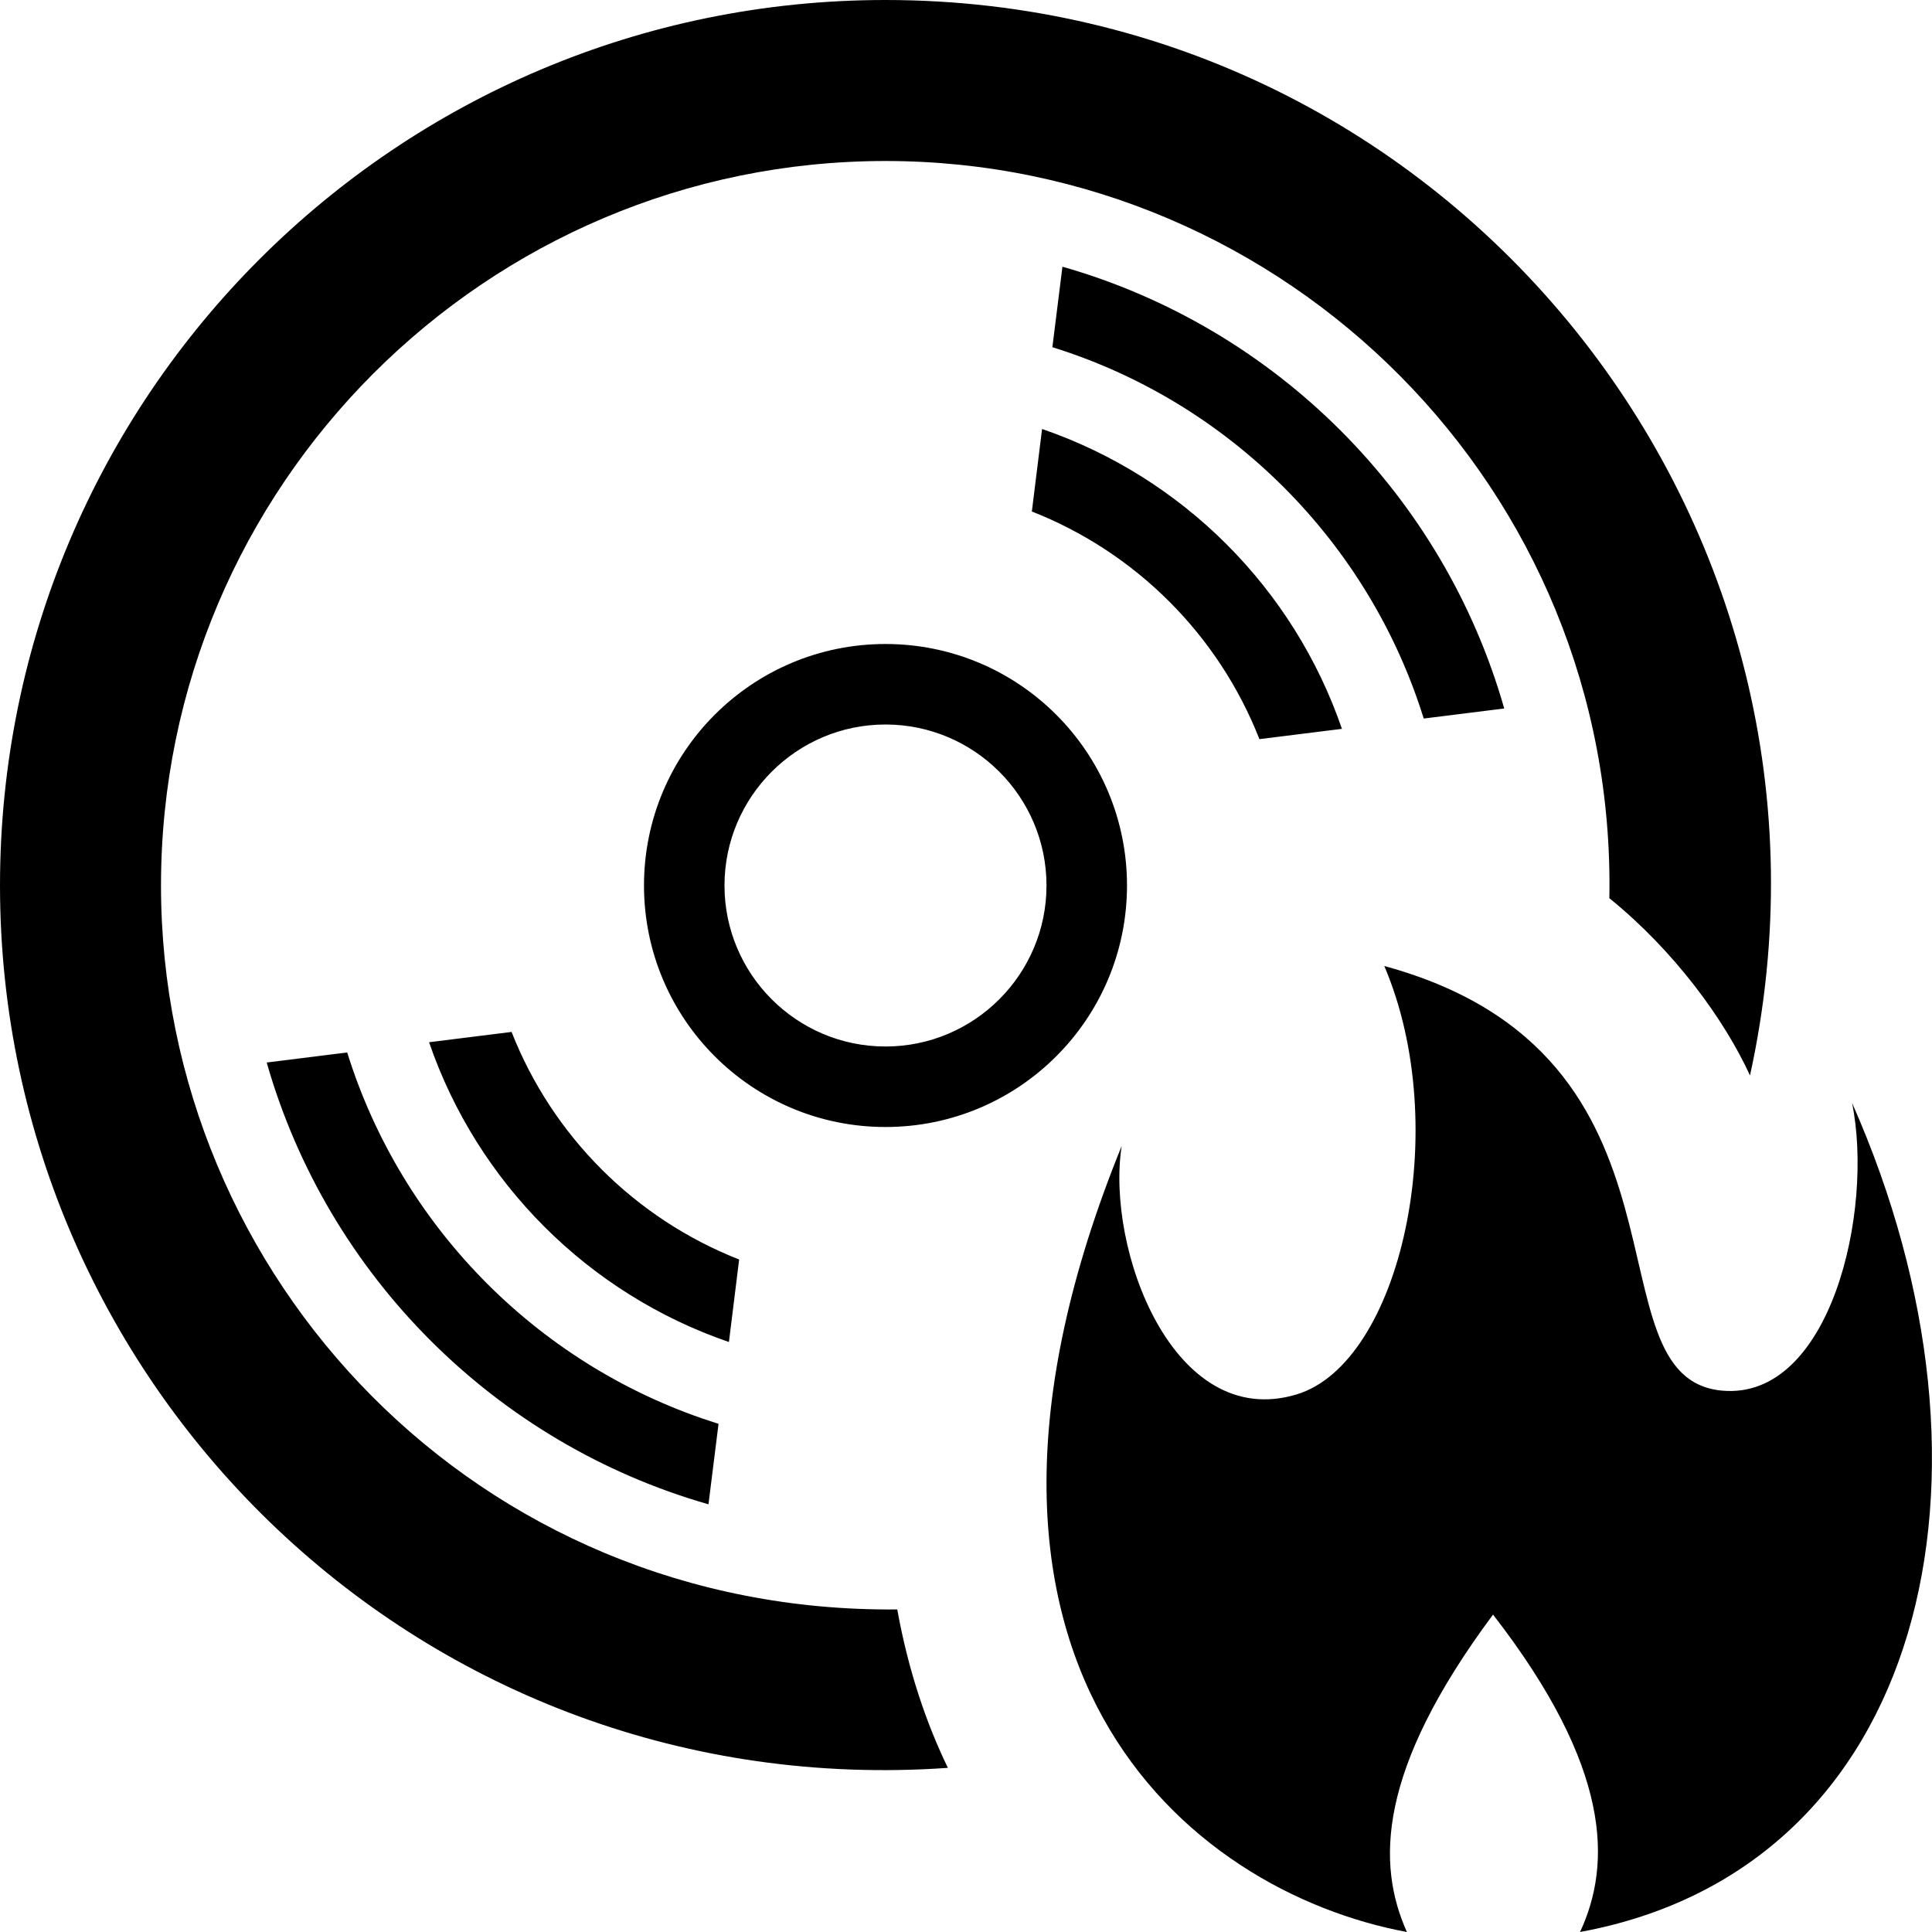
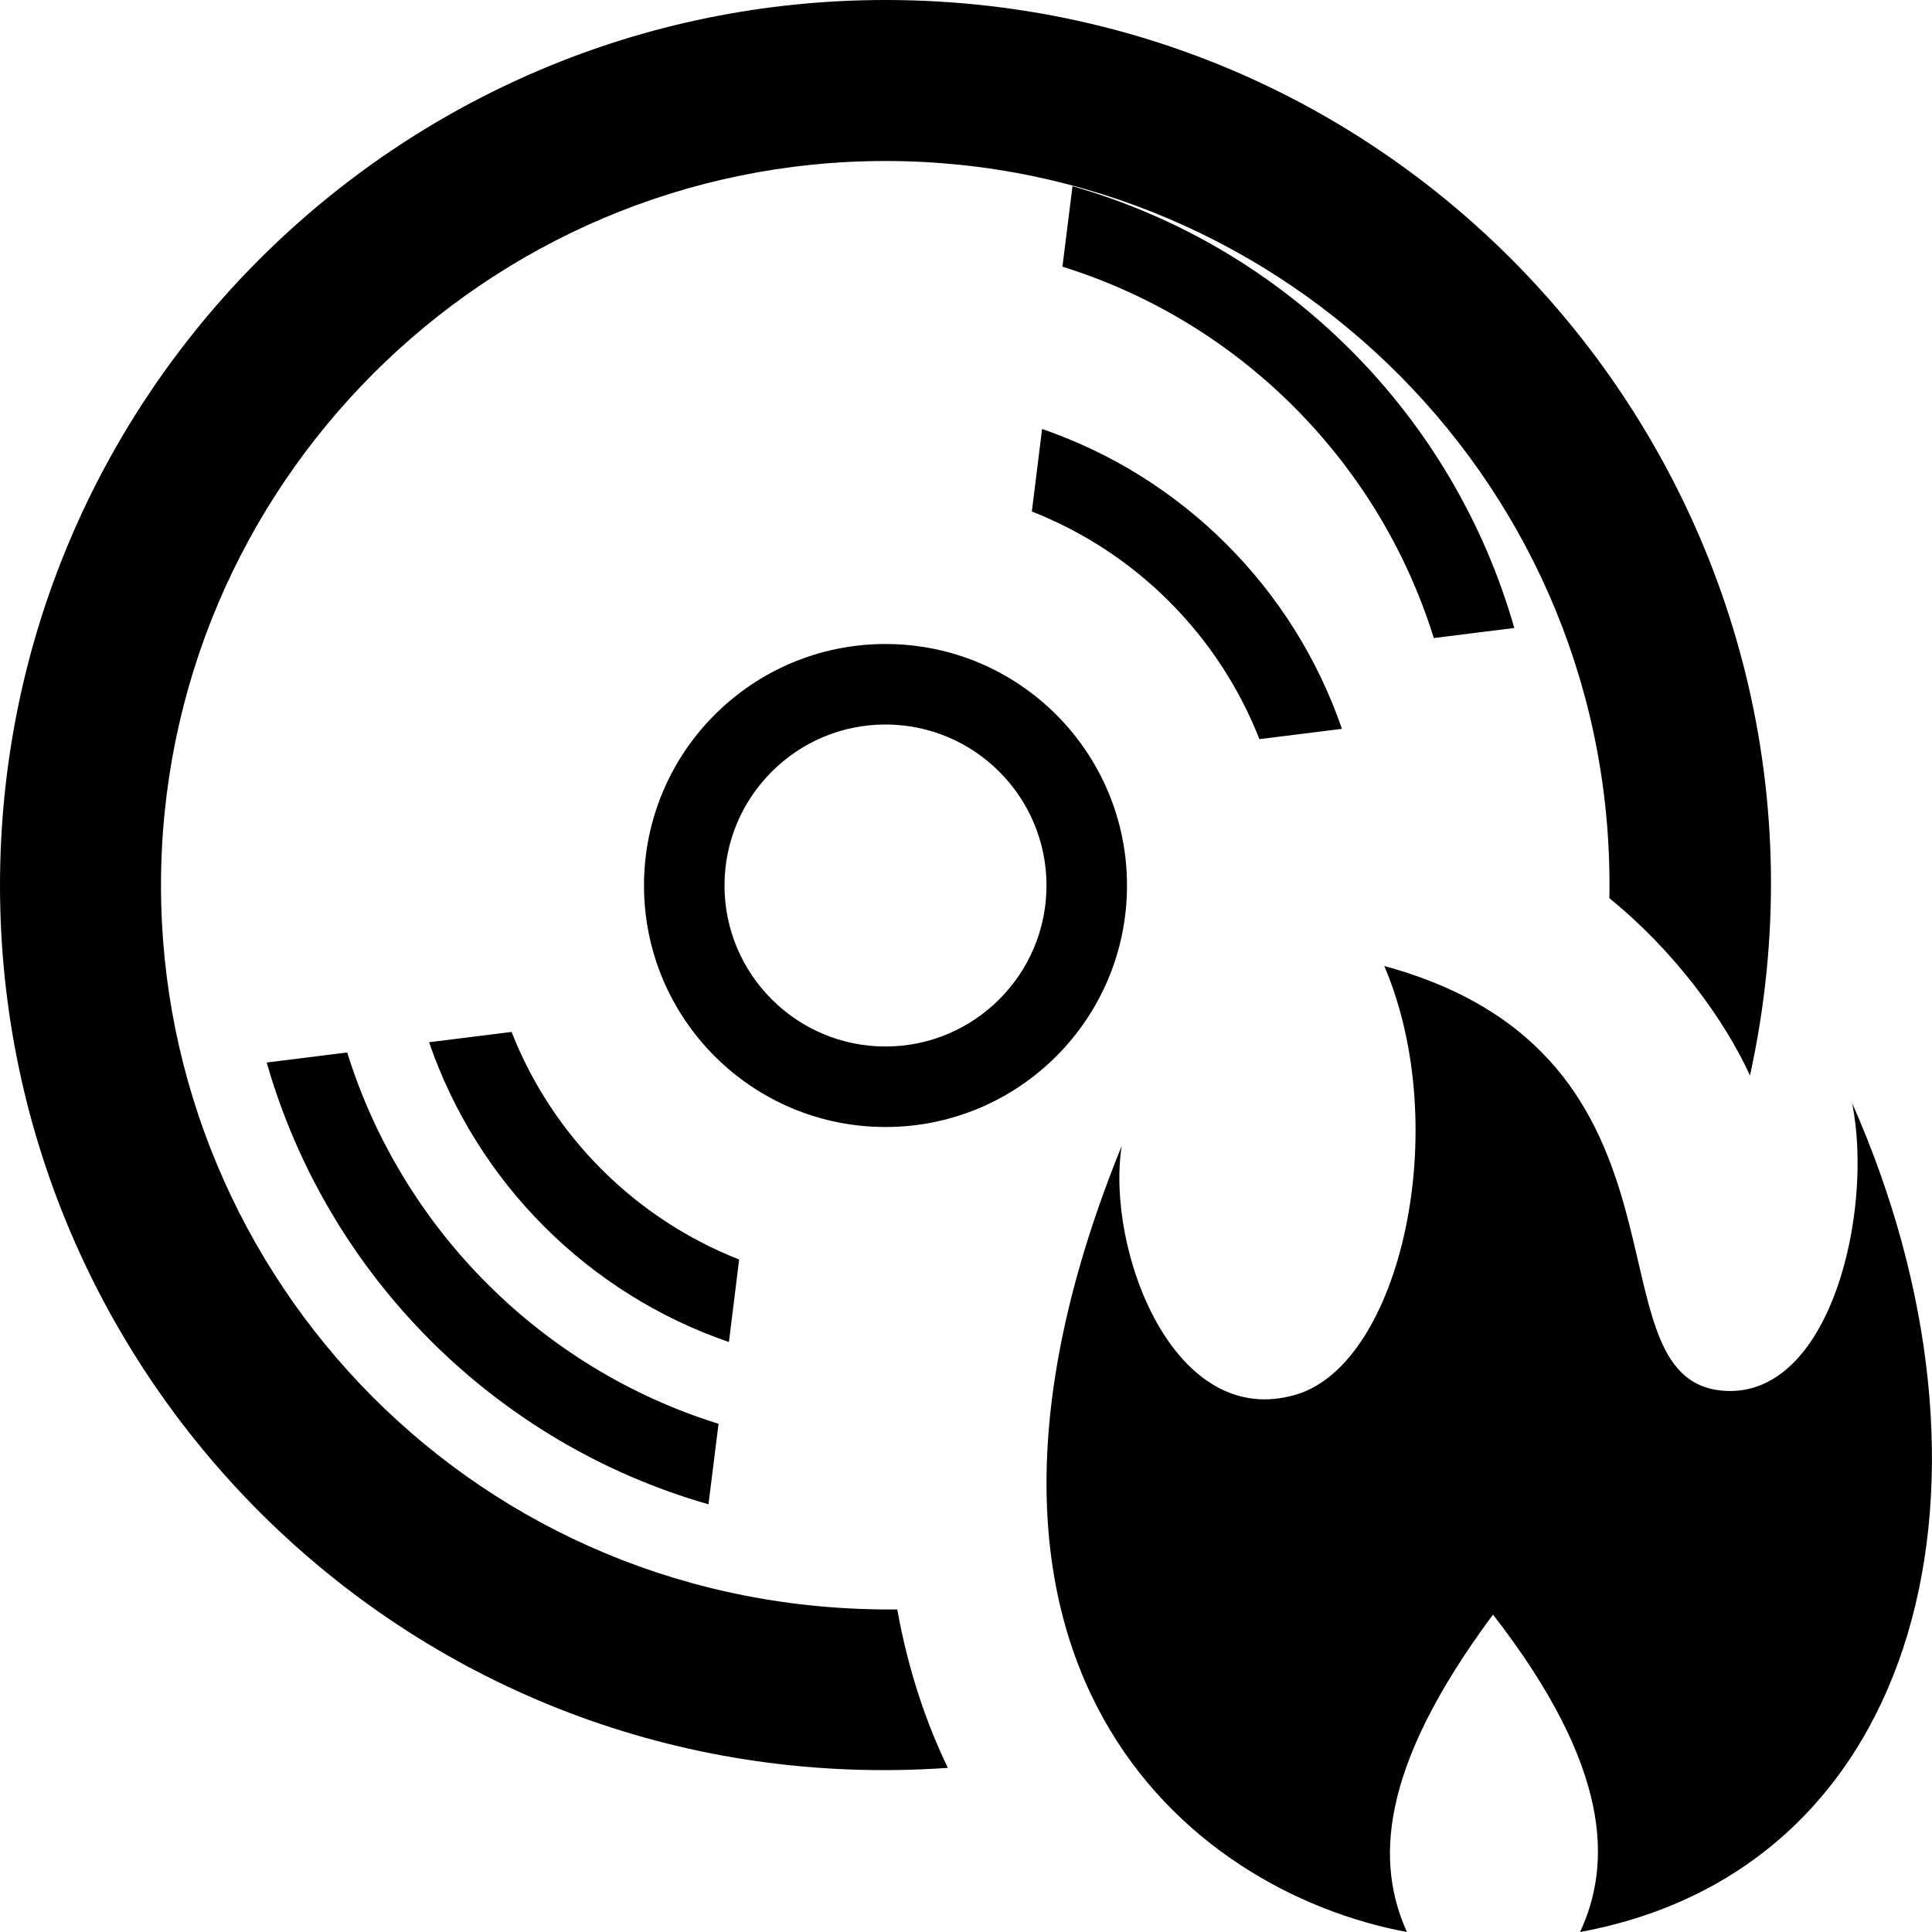
<svg xmlns="http://www.w3.org/2000/svg" class="v2-sound-icon" width="24" height="24" viewBox="0 0 24 24">
-   <path d="M19.628 24c.392-.843.396-2.038-1.081-3.943-1.443 1.94-1.446 3.104-1.07 3.943-2.729-.507-6.159-3.336-3.543-9.764-.199 1.275.639 3.549 2.173 3.086 1.289-.388 1.95-3.306 1.089-5.322 4.085 1.112 2.48 5.12 4.197 5.275 1.344.121 1.888-2.23 1.614-3.574 2.055 4.642.914 9.509-3.379 10.299zm-15.315-10.926l-1 .125c.757 2.648 2.84 4.731 5.488 5.488l.125-1c-2.194-.683-3.93-2.418-4.613-4.613zm4.869 2.572c-1.293-.508-2.319-1.534-2.827-2.827l-1.025.128c.6 1.746 1.979 3.125 3.725 3.724l.127-1.025zm1.818-1.646c-1.657 0-3-1.343-3-3s1.343-3 3-3 3 1.343 3 3-1.343 3-3 3zm0-1c1.103 0 2-.897 2-2s-.897-2-2-2-2 .897-2 2 .897 2 2 2zm.146 6.993c-5.208.052-9.146-4.119-9.146-8.993 0-4.962 4.037-9 9-9 4.97 0 9.086 4.073 8.992 9.158.802.648 1.429 1.506 1.747 2.202 1.509-6.877-3.722-13.36-10.739-13.36-6.075 0-11 4.925-11 11 0 6.264 5.272 11.417 11.775 10.961-.262-.541-.49-1.196-.629-1.968zm1.672-13.639c1.293.508 2.319 1.534 2.827 2.828l1.025-.128c-.6-1.746-1.979-3.125-3.725-3.725l-.127 1.025zm.38-3.041l-.125 1c2.195.682 3.931 2.418 4.613 4.613l1-.125c-.755-2.648-2.838-4.732-5.488-5.488z" />
+   <path d="M19.628 24c.392-.843.396-2.038-1.081-3.943-1.443 1.94-1.446 3.104-1.07 3.943-2.729-.507-6.159-3.336-3.543-9.764-.199 1.275.639 3.549 2.173 3.086 1.289-.388 1.95-3.306 1.089-5.322 4.085 1.112 2.48 5.12 4.197 5.275 1.344.121 1.888-2.23 1.614-3.574 2.055 4.642.914 9.509-3.379 10.299zm-15.315-10.926l-1 .125c.757 2.648 2.84 4.731 5.488 5.488l.125-1c-2.194-.683-3.93-2.418-4.613-4.613zm4.869 2.572c-1.293-.508-2.319-1.534-2.827-2.827l-1.025.128c.6 1.746 1.979 3.125 3.725 3.724l.127-1.025zm1.818-1.646c-1.657 0-3-1.343-3-3s1.343-3 3-3 3 1.343 3 3-1.343 3-3 3zm0-1c1.103 0 2-.897 2-2s-.897-2-2-2-2 .897-2 2 .897 2 2 2zm.146 6.993c-5.208.052-9.146-4.119-9.146-8.993 0-4.962 4.037-9 9-9 4.97 0 9.086 4.073 8.992 9.158.802.648 1.429 1.506 1.747 2.202 1.509-6.877-3.722-13.36-10.739-13.36-6.075 0-11 4.925-11 11 0 6.264 5.272 11.417 11.775 10.961-.262-.541-.49-1.196-.629-1.968zm1.672-13.639c1.293.508 2.319 1.534 2.827 2.828l1.025-.128c-.6-1.746-1.979-3.125-3.725-3.725l-.127 1.025zm.38-3.041c2.195.682 3.931 2.418 4.613 4.613l1-.125c-.755-2.648-2.838-4.732-5.488-5.488z" />
</svg>